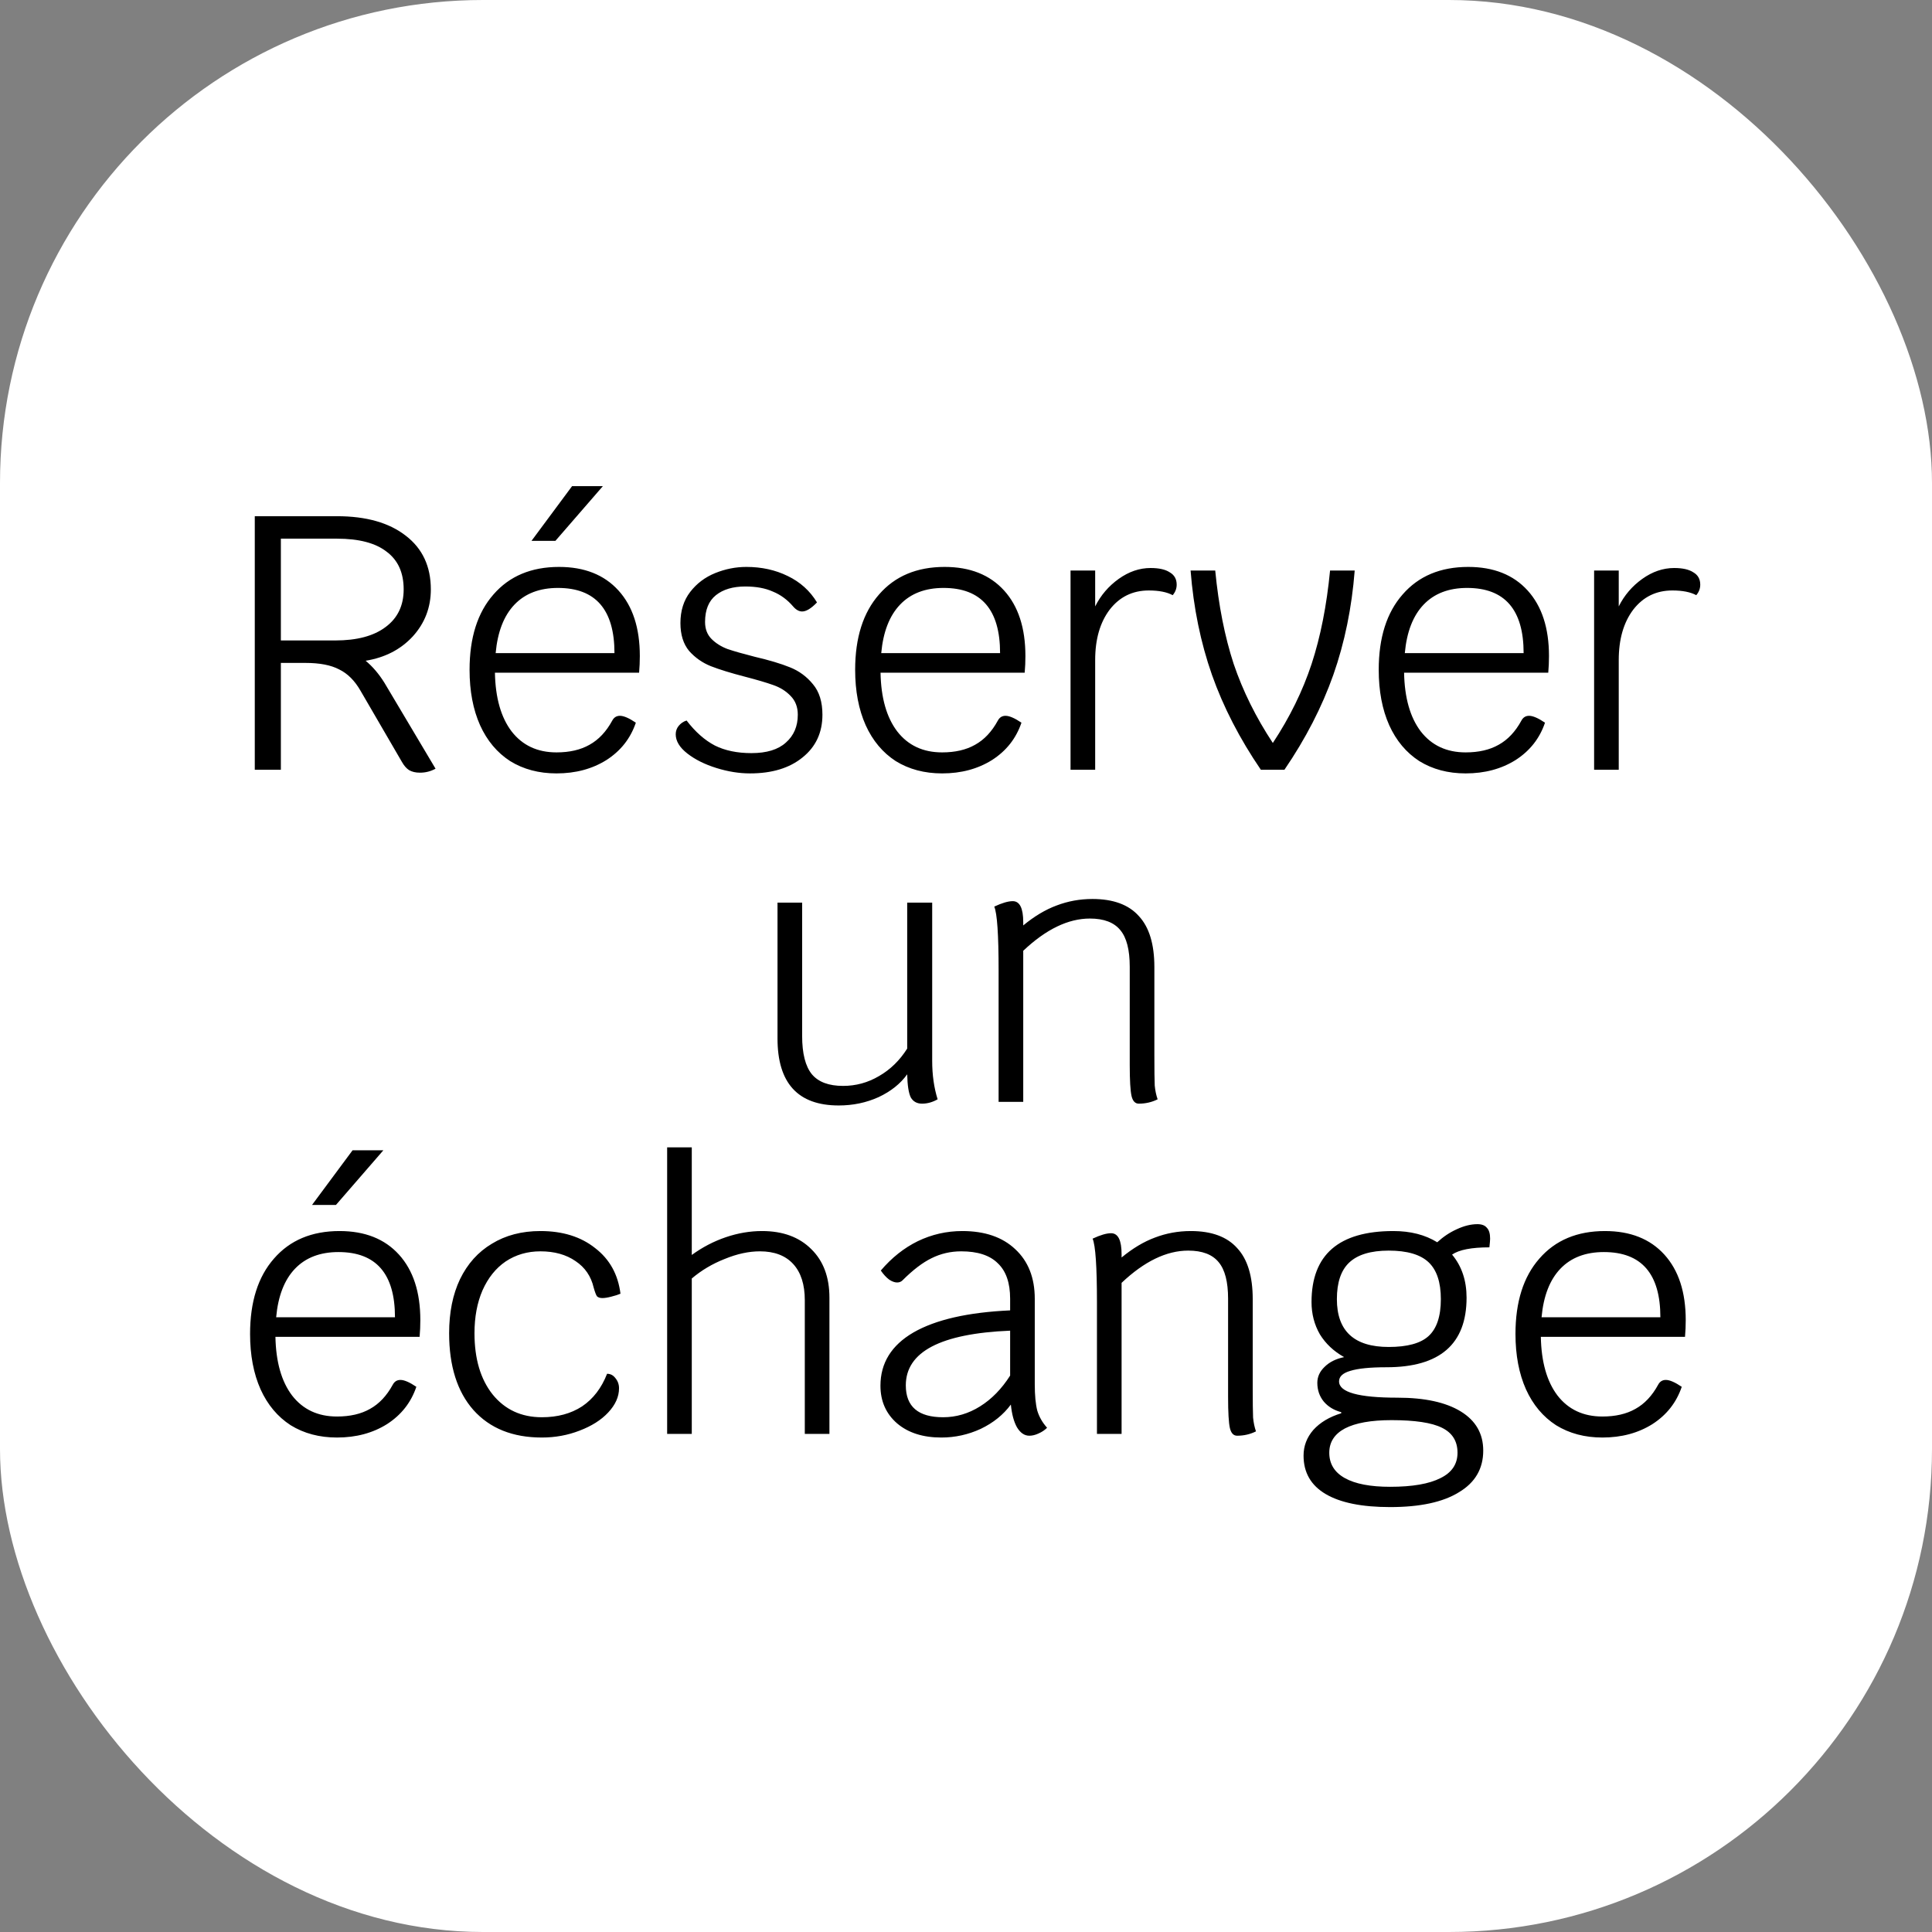
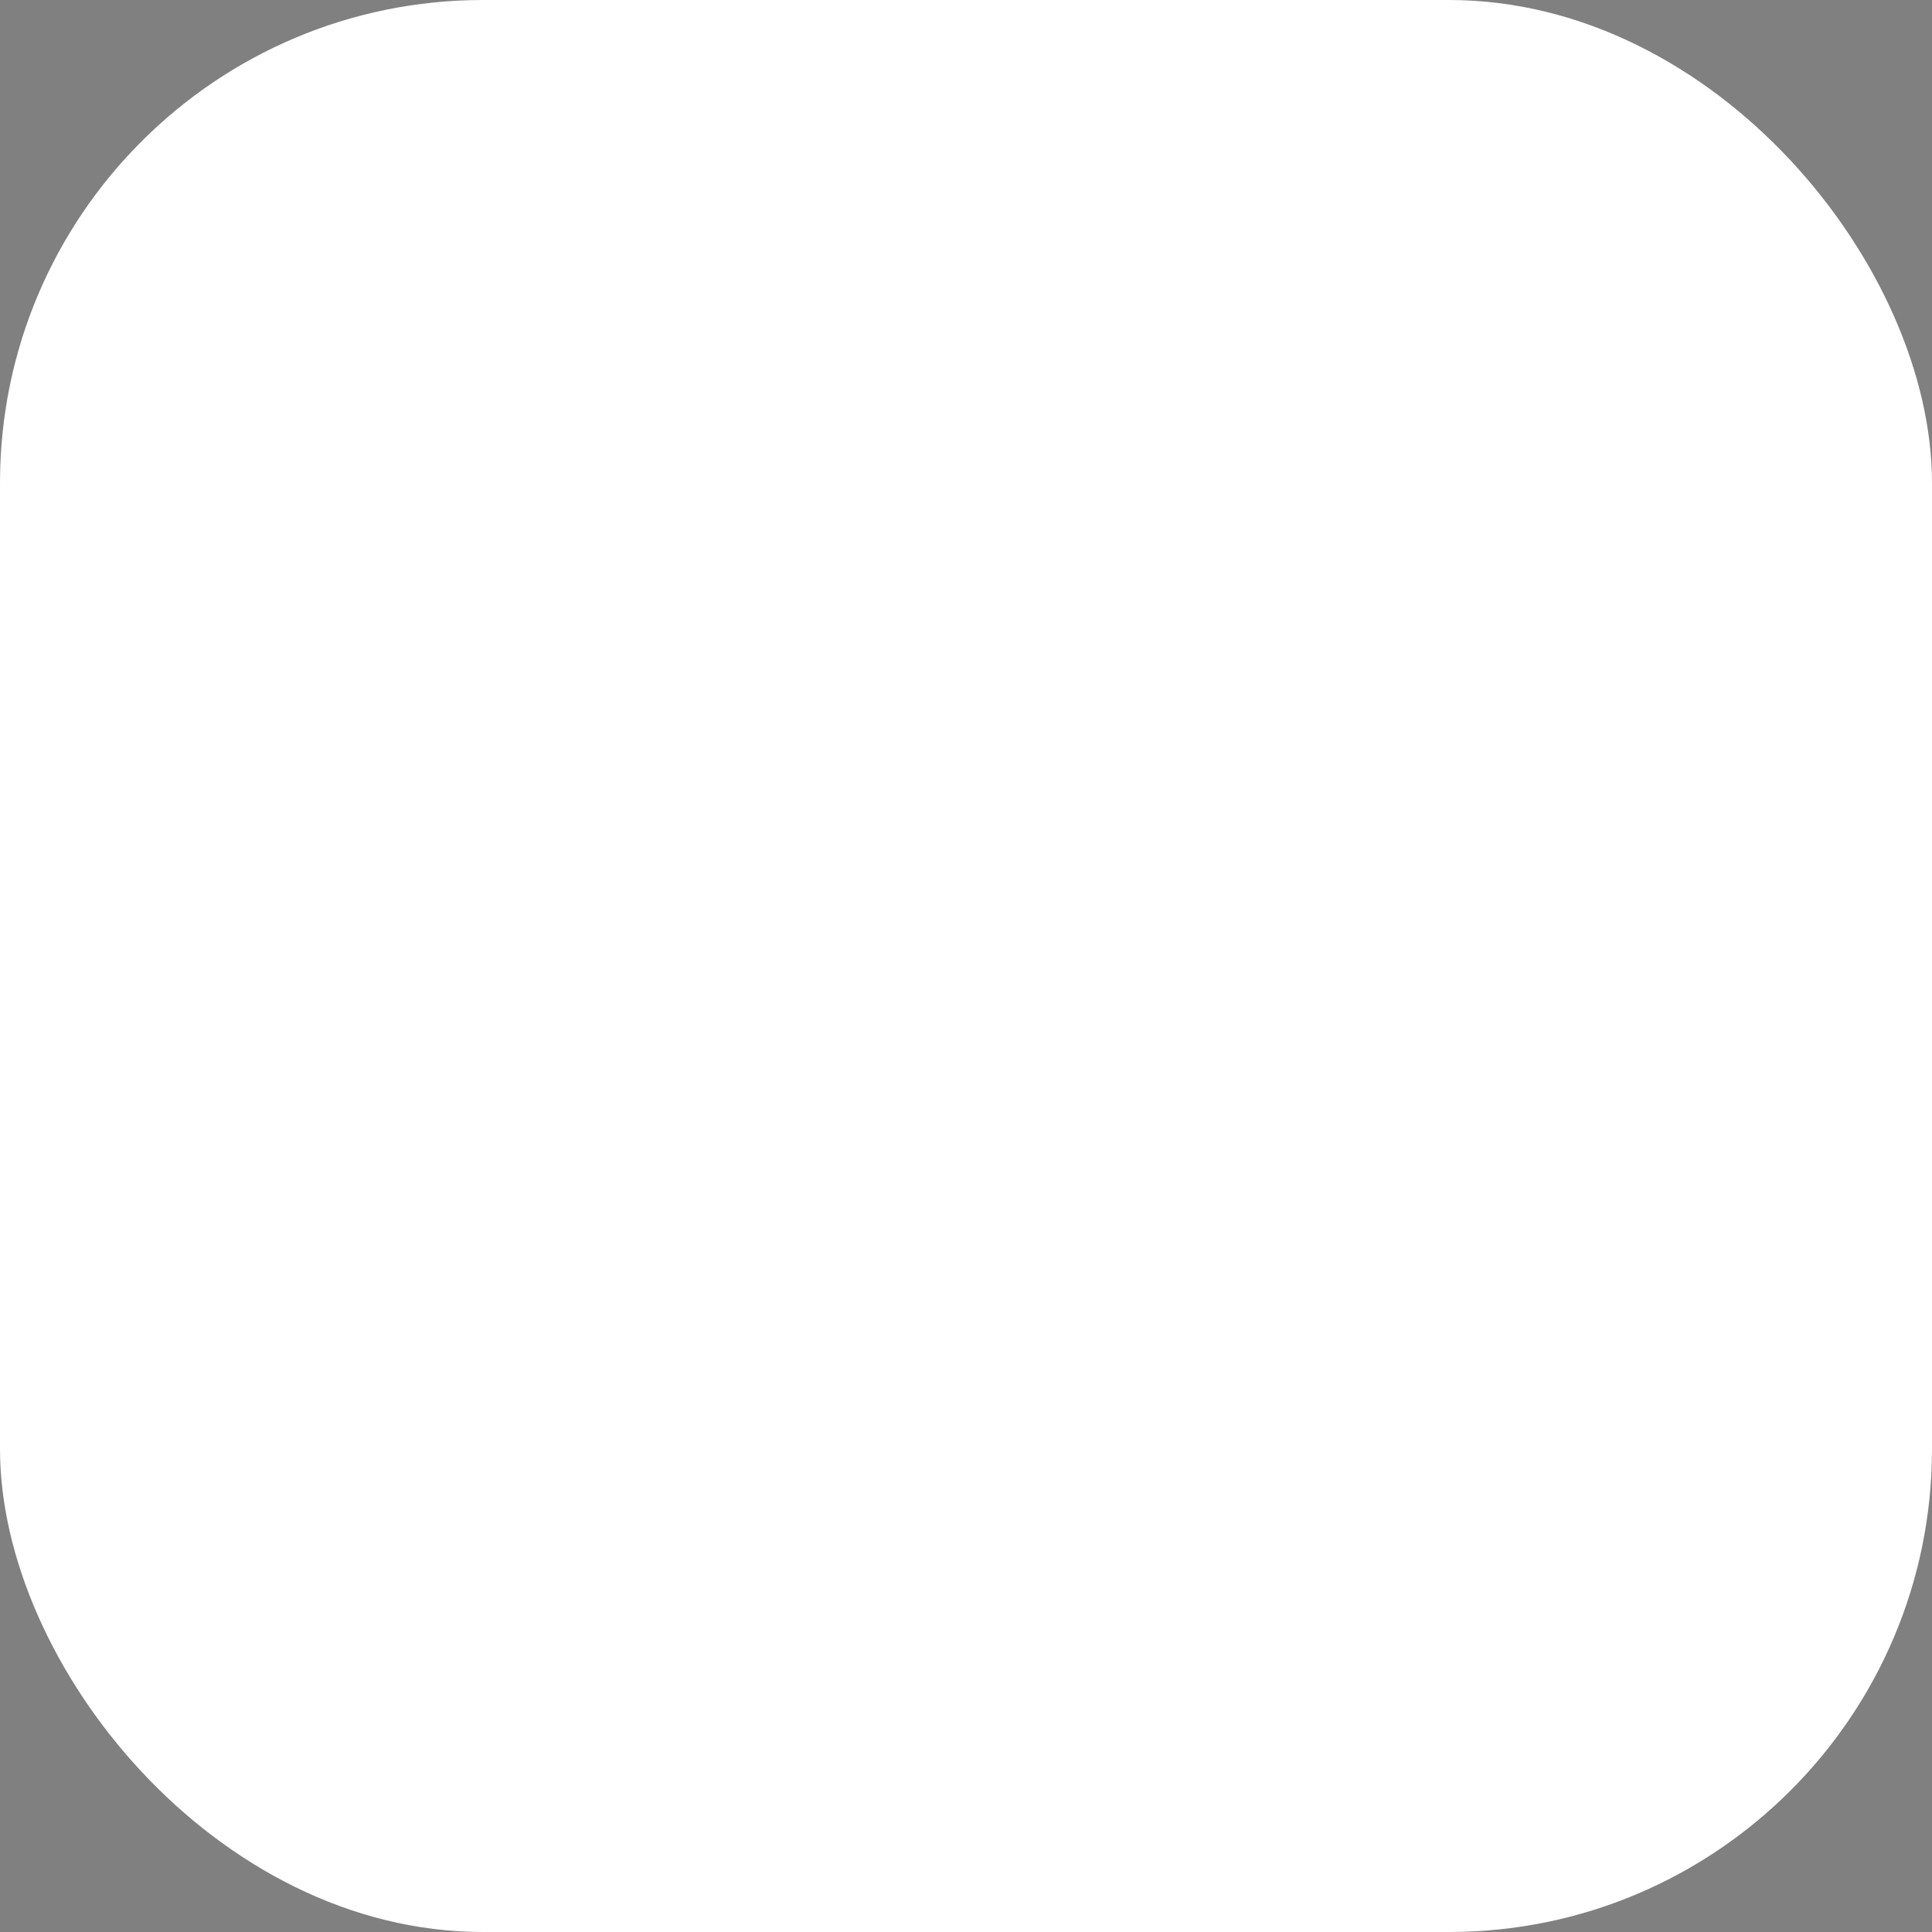
<svg xmlns="http://www.w3.org/2000/svg" width="64" height="64" viewBox="0 0 64 64" fill="none">
  <rect x="0" y="0" width="64" height="64" fill="#808080" stroke="none" />
  <rect width="64" height="64" rx="16" fill="white" />
-   <path d="M14.428 25.464C14.268 25.552 14.096 25.596 13.912 25.596C13.768 25.596 13.648 25.568 13.552 25.512C13.464 25.456 13.384 25.364 13.312 25.236L11.944 22.884C11.752 22.548 11.516 22.312 11.236 22.176C10.964 22.032 10.592 21.96 10.12 21.96H9.304V25.5H8.44V17.1H11.164C12.132 17.1 12.892 17.316 13.444 17.748C13.996 18.172 14.272 18.764 14.272 19.524C14.272 20.124 14.072 20.644 13.672 21.084C13.272 21.516 12.752 21.784 12.112 21.888C12.344 22.08 12.552 22.324 12.736 22.62L14.428 25.464ZM11.104 21.216C11.824 21.216 12.38 21.068 12.772 20.772C13.172 20.476 13.372 20.06 13.372 19.524C13.372 18.972 13.184 18.556 12.808 18.276C12.44 17.988 11.892 17.844 11.164 17.844H9.304V21.216H11.104ZM21.195 21.732C21.195 21.916 21.187 22.1 21.171 22.284H16.395C16.411 23.116 16.595 23.764 16.947 24.228C17.307 24.692 17.803 24.924 18.435 24.924C18.867 24.924 19.231 24.84 19.527 24.672C19.831 24.504 20.083 24.236 20.283 23.868C20.339 23.764 20.423 23.712 20.535 23.712C20.663 23.712 20.839 23.788 21.063 23.94C20.887 24.46 20.563 24.872 20.091 25.176C19.619 25.472 19.067 25.62 18.435 25.62C17.851 25.62 17.339 25.484 16.899 25.212C16.467 24.932 16.135 24.536 15.903 24.024C15.671 23.504 15.555 22.892 15.555 22.188C15.555 21.124 15.819 20.292 16.347 19.692C16.875 19.084 17.599 18.78 18.519 18.78C19.359 18.78 20.015 19.04 20.487 19.56C20.959 20.08 21.195 20.804 21.195 21.732ZM20.355 21.636C20.355 20.196 19.731 19.476 18.483 19.476C17.875 19.476 17.395 19.66 17.043 20.028C16.691 20.396 16.483 20.932 16.419 21.636H20.355ZM18.951 16.104H19.971L18.399 17.916H17.607L18.951 16.104ZM24.844 25.62C24.484 25.62 24.112 25.56 23.728 25.44C23.344 25.32 23.024 25.16 22.768 24.96C22.512 24.76 22.384 24.548 22.384 24.324C22.384 24.22 22.416 24.128 22.48 24.048C22.552 23.96 22.64 23.9 22.744 23.868C23.032 24.244 23.344 24.52 23.68 24.696C24.016 24.864 24.42 24.948 24.892 24.948C25.396 24.948 25.776 24.832 26.032 24.6C26.296 24.368 26.428 24.06 26.428 23.676C26.428 23.42 26.348 23.212 26.188 23.052C26.036 22.892 25.844 22.772 25.612 22.692C25.388 22.612 25.076 22.52 24.676 22.416C24.212 22.296 23.836 22.18 23.548 22.068C23.268 21.956 23.028 21.788 22.828 21.564C22.636 21.332 22.54 21.024 22.54 20.64C22.54 20.232 22.648 19.888 22.864 19.608C23.08 19.328 23.356 19.12 23.692 18.984C24.028 18.848 24.372 18.78 24.724 18.78C25.228 18.78 25.684 18.88 26.092 19.08C26.508 19.28 26.832 19.572 27.064 19.956C26.872 20.156 26.708 20.256 26.572 20.256C26.468 20.256 26.368 20.2 26.272 20.088C26.08 19.864 25.856 19.7 25.6 19.596C25.352 19.484 25.048 19.428 24.688 19.428C24.28 19.428 23.956 19.524 23.716 19.716C23.476 19.908 23.356 20.204 23.356 20.604C23.356 20.836 23.428 21.024 23.572 21.168C23.716 21.312 23.896 21.424 24.112 21.504C24.328 21.576 24.624 21.66 25 21.756C25.48 21.868 25.868 21.984 26.164 22.104C26.468 22.224 26.724 22.412 26.932 22.668C27.14 22.916 27.244 23.252 27.244 23.676C27.244 24.268 27.024 24.74 26.584 25.092C26.152 25.444 25.572 25.62 24.844 25.62ZM33.968 21.732C33.968 21.916 33.961 22.1 33.944 22.284H29.169C29.184 23.116 29.369 23.764 29.721 24.228C30.081 24.692 30.576 24.924 31.209 24.924C31.64 24.924 32.005 24.84 32.3 24.672C32.605 24.504 32.856 24.236 33.056 23.868C33.112 23.764 33.197 23.712 33.309 23.712C33.437 23.712 33.612 23.788 33.837 23.94C33.66 24.46 33.337 24.872 32.864 25.176C32.392 25.472 31.84 25.62 31.209 25.62C30.625 25.62 30.113 25.484 29.672 25.212C29.241 24.932 28.909 24.536 28.677 24.024C28.445 23.504 28.328 22.892 28.328 22.188C28.328 21.124 28.593 20.292 29.12 19.692C29.648 19.084 30.372 18.78 31.293 18.78C32.133 18.78 32.788 19.04 33.261 19.56C33.733 20.08 33.968 20.804 33.968 21.732ZM33.129 21.636C33.129 20.196 32.505 19.476 31.256 19.476C30.648 19.476 30.169 19.66 29.817 20.028C29.465 20.396 29.256 20.932 29.192 21.636H33.129ZM38.115 18.816C38.395 18.816 38.607 18.864 38.751 18.96C38.903 19.048 38.979 19.184 38.979 19.368C38.979 19.496 38.935 19.612 38.847 19.716C38.655 19.612 38.391 19.56 38.055 19.56C37.519 19.56 37.087 19.772 36.759 20.196C36.439 20.62 36.279 21.176 36.279 21.864V25.5H35.463V18.9H36.279V20.088C36.463 19.72 36.723 19.416 37.059 19.176C37.395 18.936 37.747 18.816 38.115 18.816ZM44.876 18.9C44.78 20.132 44.544 21.284 44.168 22.356C43.792 23.42 43.252 24.468 42.548 25.5H41.768C41.064 24.468 40.524 23.42 40.148 22.356C39.772 21.284 39.536 20.132 39.44 18.9H40.256C40.368 20.06 40.572 21.092 40.868 21.996C41.172 22.892 41.604 23.764 42.164 24.612C42.724 23.764 43.152 22.892 43.448 21.996C43.744 21.092 43.948 20.06 44.06 18.9H44.876ZM51.312 21.732C51.312 21.916 51.304 22.1 51.288 22.284H46.512C46.528 23.116 46.712 23.764 47.064 24.228C47.424 24.692 47.92 24.924 48.552 24.924C48.984 24.924 49.348 24.84 49.644 24.672C49.948 24.504 50.2 24.236 50.4 23.868C50.456 23.764 50.54 23.712 50.652 23.712C50.78 23.712 50.956 23.788 51.18 23.94C51.004 24.46 50.68 24.872 50.208 25.176C49.736 25.472 49.184 25.62 48.552 25.62C47.968 25.62 47.456 25.484 47.016 25.212C46.584 24.932 46.252 24.536 46.02 24.024C45.788 23.504 45.672 22.892 45.672 22.188C45.672 21.124 45.936 20.292 46.464 19.692C46.992 19.084 47.716 18.78 48.636 18.78C49.476 18.78 50.132 19.04 50.604 19.56C51.076 20.08 51.312 20.804 51.312 21.732ZM50.472 21.636C50.472 20.196 49.848 19.476 48.6 19.476C47.992 19.476 47.512 19.66 47.16 20.028C46.808 20.396 46.6 20.932 46.536 21.636H50.472ZM55.459 18.816C55.739 18.816 55.951 18.864 56.095 18.96C56.247 19.048 56.323 19.184 56.323 19.368C56.323 19.496 56.279 19.612 56.191 19.716C55.999 19.612 55.735 19.56 55.399 19.56C54.863 19.56 54.431 19.772 54.103 20.196C53.783 20.62 53.623 21.176 53.623 21.864V25.5H52.807V18.9H53.623V20.088C53.807 19.72 54.067 19.416 54.403 19.176C54.739 18.936 55.091 18.816 55.459 18.816ZM30.88 35.144C30.88 35.608 30.94 36.032 31.06 36.416C30.892 36.512 30.72 36.56 30.544 36.56C30.376 36.56 30.252 36.492 30.172 36.356C30.1 36.212 30.06 35.956 30.052 35.588C29.828 35.9 29.512 36.152 29.104 36.344C28.696 36.528 28.256 36.62 27.784 36.62C26.432 36.62 25.756 35.88 25.756 34.4V29.9H26.572V34.316C26.572 34.9 26.68 35.324 26.896 35.588C27.112 35.844 27.456 35.972 27.928 35.972C28.352 35.972 28.748 35.864 29.116 35.648C29.492 35.432 29.804 35.128 30.052 34.736V29.9H30.88V35.144ZM38.24 34.964C38.24 35.452 38.244 35.784 38.252 35.96C38.268 36.128 38.3 36.28 38.348 36.416C38.156 36.512 37.948 36.56 37.724 36.56C37.604 36.56 37.524 36.476 37.484 36.308C37.444 36.132 37.424 35.788 37.424 35.276V32.024C37.424 31.464 37.32 31.06 37.112 30.812C36.904 30.556 36.568 30.428 36.104 30.428C35.384 30.428 34.648 30.784 33.896 31.496V36.5H33.08V32.144C33.08 30.96 33.032 30.256 32.936 30.032C33.192 29.912 33.396 29.852 33.548 29.852C33.78 29.852 33.896 30.084 33.896 30.548V30.656C34.264 30.352 34.632 30.132 35 29.996C35.376 29.852 35.772 29.78 36.188 29.78C36.876 29.78 37.388 29.968 37.724 30.344C38.068 30.712 38.24 31.276 38.24 32.036V34.964ZM13.924 43.732C13.924 43.916 13.916 44.1 13.9 44.284H9.124C9.14 45.116 9.324 45.764 9.676 46.228C10.036 46.692 10.532 46.924 11.164 46.924C11.596 46.924 11.96 46.84 12.256 46.672C12.56 46.504 12.812 46.236 13.012 45.868C13.068 45.764 13.152 45.712 13.264 45.712C13.392 45.712 13.568 45.788 13.792 45.94C13.616 46.46 13.292 46.872 12.82 47.176C12.348 47.472 11.796 47.62 11.164 47.62C10.58 47.62 10.068 47.484 9.628 47.212C9.196 46.932 8.864 46.536 8.632 46.024C8.4 45.504 8.284 44.892 8.284 44.188C8.284 43.124 8.548 42.292 9.076 41.692C9.604 41.084 10.328 40.78 11.248 40.78C12.088 40.78 12.744 41.04 13.216 41.56C13.688 42.08 13.924 42.804 13.924 43.732ZM13.084 43.636C13.084 42.196 12.46 41.476 11.212 41.476C10.604 41.476 10.124 41.66 9.772 42.028C9.42 42.396 9.212 42.932 9.148 43.636H13.084ZM11.68 38.104H12.7L11.128 39.916H10.336L11.68 38.104ZM17.95 47.62C16.982 47.62 16.226 47.316 15.682 46.708C15.146 46.1 14.878 45.252 14.878 44.164C14.878 43.476 14.998 42.88 15.238 42.376C15.486 41.864 15.838 41.472 16.294 41.2C16.75 40.92 17.286 40.78 17.902 40.78C18.638 40.78 19.242 40.968 19.714 41.344C20.194 41.712 20.474 42.216 20.554 42.856C20.482 42.888 20.382 42.92 20.254 42.952C20.134 42.984 20.034 43 19.954 43C19.874 43 19.814 42.98 19.774 42.94C19.742 42.892 19.706 42.796 19.666 42.652C19.578 42.276 19.378 41.984 19.066 41.776C18.754 41.56 18.366 41.452 17.902 41.452C17.47 41.452 17.086 41.564 16.75 41.788C16.422 42.012 16.166 42.332 15.982 42.748C15.806 43.156 15.718 43.628 15.718 44.164C15.718 45.012 15.918 45.688 16.318 46.192C16.726 46.696 17.27 46.948 17.95 46.948C18.47 46.948 18.914 46.828 19.282 46.588C19.65 46.34 19.926 45.98 20.11 45.508C20.222 45.508 20.314 45.556 20.386 45.652C20.466 45.748 20.506 45.86 20.506 45.988C20.506 46.268 20.386 46.536 20.146 46.792C19.914 47.04 19.598 47.24 19.198 47.392C18.806 47.544 18.39 47.62 17.95 47.62ZM25.244 40.78C25.932 40.78 26.476 40.98 26.876 41.38C27.276 41.772 27.476 42.308 27.476 42.988V47.5H26.66V43.072C26.66 42.552 26.532 42.152 26.276 41.872C26.02 41.592 25.652 41.452 25.172 41.452C24.804 41.452 24.416 41.536 24.008 41.704C23.6 41.864 23.236 42.08 22.916 42.352V47.5H22.1V38.008H22.916V41.572C23.268 41.316 23.644 41.12 24.044 40.984C24.444 40.848 24.844 40.78 25.244 40.78ZM34.278 45.856C34.278 46.224 34.306 46.516 34.362 46.732C34.426 46.94 34.534 47.128 34.686 47.296C34.606 47.376 34.51 47.44 34.398 47.488C34.294 47.536 34.194 47.56 34.098 47.56C33.938 47.56 33.802 47.468 33.69 47.284C33.586 47.1 33.518 46.848 33.486 46.528C33.238 46.864 32.906 47.132 32.49 47.332C32.074 47.524 31.638 47.62 31.182 47.62C30.574 47.62 30.086 47.464 29.718 47.152C29.35 46.832 29.166 46.416 29.166 45.904C29.166 45.152 29.53 44.564 30.258 44.14C30.994 43.716 32.062 43.472 33.462 43.408V43.024C33.462 42.496 33.326 42.104 33.054 41.848C32.79 41.584 32.386 41.452 31.842 41.452C31.49 41.452 31.162 41.528 30.858 41.68C30.562 41.824 30.242 42.068 29.898 42.412C29.85 42.46 29.79 42.484 29.718 42.484C29.638 42.484 29.55 42.452 29.454 42.388C29.358 42.316 29.266 42.216 29.178 42.088C29.538 41.664 29.946 41.34 30.402 41.116C30.866 40.892 31.358 40.78 31.878 40.78C32.622 40.78 33.206 40.98 33.63 41.38C34.062 41.78 34.278 42.328 34.278 43.024V45.856ZM31.242 46.948C31.674 46.948 32.082 46.828 32.466 46.588C32.85 46.348 33.182 46.008 33.462 45.568V44.08C31.158 44.176 30.006 44.78 30.006 45.892C30.006 46.596 30.418 46.948 31.242 46.948ZM41.498 45.964C41.498 46.452 41.502 46.784 41.51 46.96C41.526 47.128 41.558 47.28 41.606 47.416C41.414 47.512 41.206 47.56 40.982 47.56C40.862 47.56 40.782 47.476 40.742 47.308C40.702 47.132 40.682 46.788 40.682 46.276V43.024C40.682 42.464 40.578 42.06 40.37 41.812C40.162 41.556 39.826 41.428 39.362 41.428C38.642 41.428 37.906 41.784 37.154 42.496V47.5H36.338V43.144C36.338 41.96 36.29 41.256 36.194 41.032C36.45 40.912 36.654 40.852 36.806 40.852C37.038 40.852 37.154 41.084 37.154 41.548V41.656C37.522 41.352 37.89 41.132 38.258 40.996C38.634 40.852 39.03 40.78 39.446 40.78C40.134 40.78 40.646 40.968 40.982 41.344C41.326 41.712 41.498 42.276 41.498 43.036V45.964ZM48.942 40.552C49.086 40.552 49.19 40.592 49.254 40.672C49.326 40.744 49.362 40.864 49.362 41.032C49.362 41.08 49.354 41.176 49.338 41.32C48.746 41.32 48.334 41.4 48.102 41.56C48.422 41.944 48.582 42.42 48.582 42.988C48.582 44.524 47.698 45.292 45.93 45.292C45.386 45.292 44.986 45.332 44.73 45.412C44.482 45.484 44.358 45.6 44.358 45.76C44.358 46.12 45.002 46.3 46.29 46.3C47.194 46.3 47.894 46.452 48.39 46.756C48.886 47.06 49.134 47.492 49.134 48.052C49.134 48.652 48.866 49.112 48.33 49.432C47.802 49.76 47.042 49.924 46.05 49.924C45.114 49.924 44.402 49.78 43.914 49.492C43.426 49.204 43.182 48.78 43.182 48.22C43.182 47.9 43.29 47.616 43.506 47.368C43.73 47.12 44.038 46.936 44.43 46.816V46.78C44.19 46.716 43.998 46.6 43.854 46.432C43.71 46.256 43.638 46.048 43.638 45.808C43.638 45.608 43.718 45.432 43.878 45.28C44.038 45.12 44.254 45.012 44.526 44.956C44.182 44.764 43.914 44.512 43.722 44.2C43.538 43.88 43.446 43.524 43.446 43.132C43.446 41.564 44.35 40.78 46.158 40.78C46.726 40.78 47.21 40.904 47.61 41.152C47.81 40.968 48.026 40.824 48.258 40.72C48.498 40.608 48.726 40.552 48.942 40.552ZM46.002 44.62C46.618 44.62 47.058 44.5 47.322 44.26C47.594 44.012 47.73 43.604 47.73 43.036C47.73 42.476 47.594 42.068 47.322 41.812C47.05 41.556 46.61 41.428 46.002 41.428C45.41 41.428 44.974 41.56 44.694 41.824C44.422 42.08 44.286 42.484 44.286 43.036C44.286 44.092 44.858 44.62 46.002 44.62ZM46.098 47.044C45.418 47.044 44.902 47.136 44.55 47.32C44.206 47.504 44.034 47.772 44.034 48.124C44.034 48.492 44.206 48.772 44.55 48.964C44.894 49.156 45.394 49.252 46.05 49.252C46.786 49.252 47.342 49.156 47.718 48.964C48.094 48.78 48.282 48.5 48.282 48.124C48.282 47.74 48.11 47.464 47.766 47.296C47.43 47.128 46.874 47.044 46.098 47.044ZM55.842 43.732C55.842 43.916 55.834 44.1 55.818 44.284H51.042C51.058 45.116 51.242 45.764 51.594 46.228C51.954 46.692 52.45 46.924 53.082 46.924C53.514 46.924 53.878 46.84 54.174 46.672C54.478 46.504 54.73 46.236 54.93 45.868C54.986 45.764 55.07 45.712 55.182 45.712C55.31 45.712 55.486 45.788 55.71 45.94C55.534 46.46 55.21 46.872 54.738 47.176C54.266 47.472 53.714 47.62 53.082 47.62C52.498 47.62 51.986 47.484 51.546 47.212C51.114 46.932 50.782 46.536 50.55 46.024C50.318 45.504 50.202 44.892 50.202 44.188C50.202 43.124 50.466 42.292 50.994 41.692C51.522 41.084 52.246 40.78 53.166 40.78C54.006 40.78 54.662 41.04 55.134 41.56C55.606 42.08 55.842 42.804 55.842 43.732ZM55.002 43.636C55.002 42.196 54.378 41.476 53.13 41.476C52.522 41.476 52.042 41.66 51.69 42.028C51.338 42.396 51.13 42.932 51.066 43.636H55.002Z" fill="black" />
</svg>